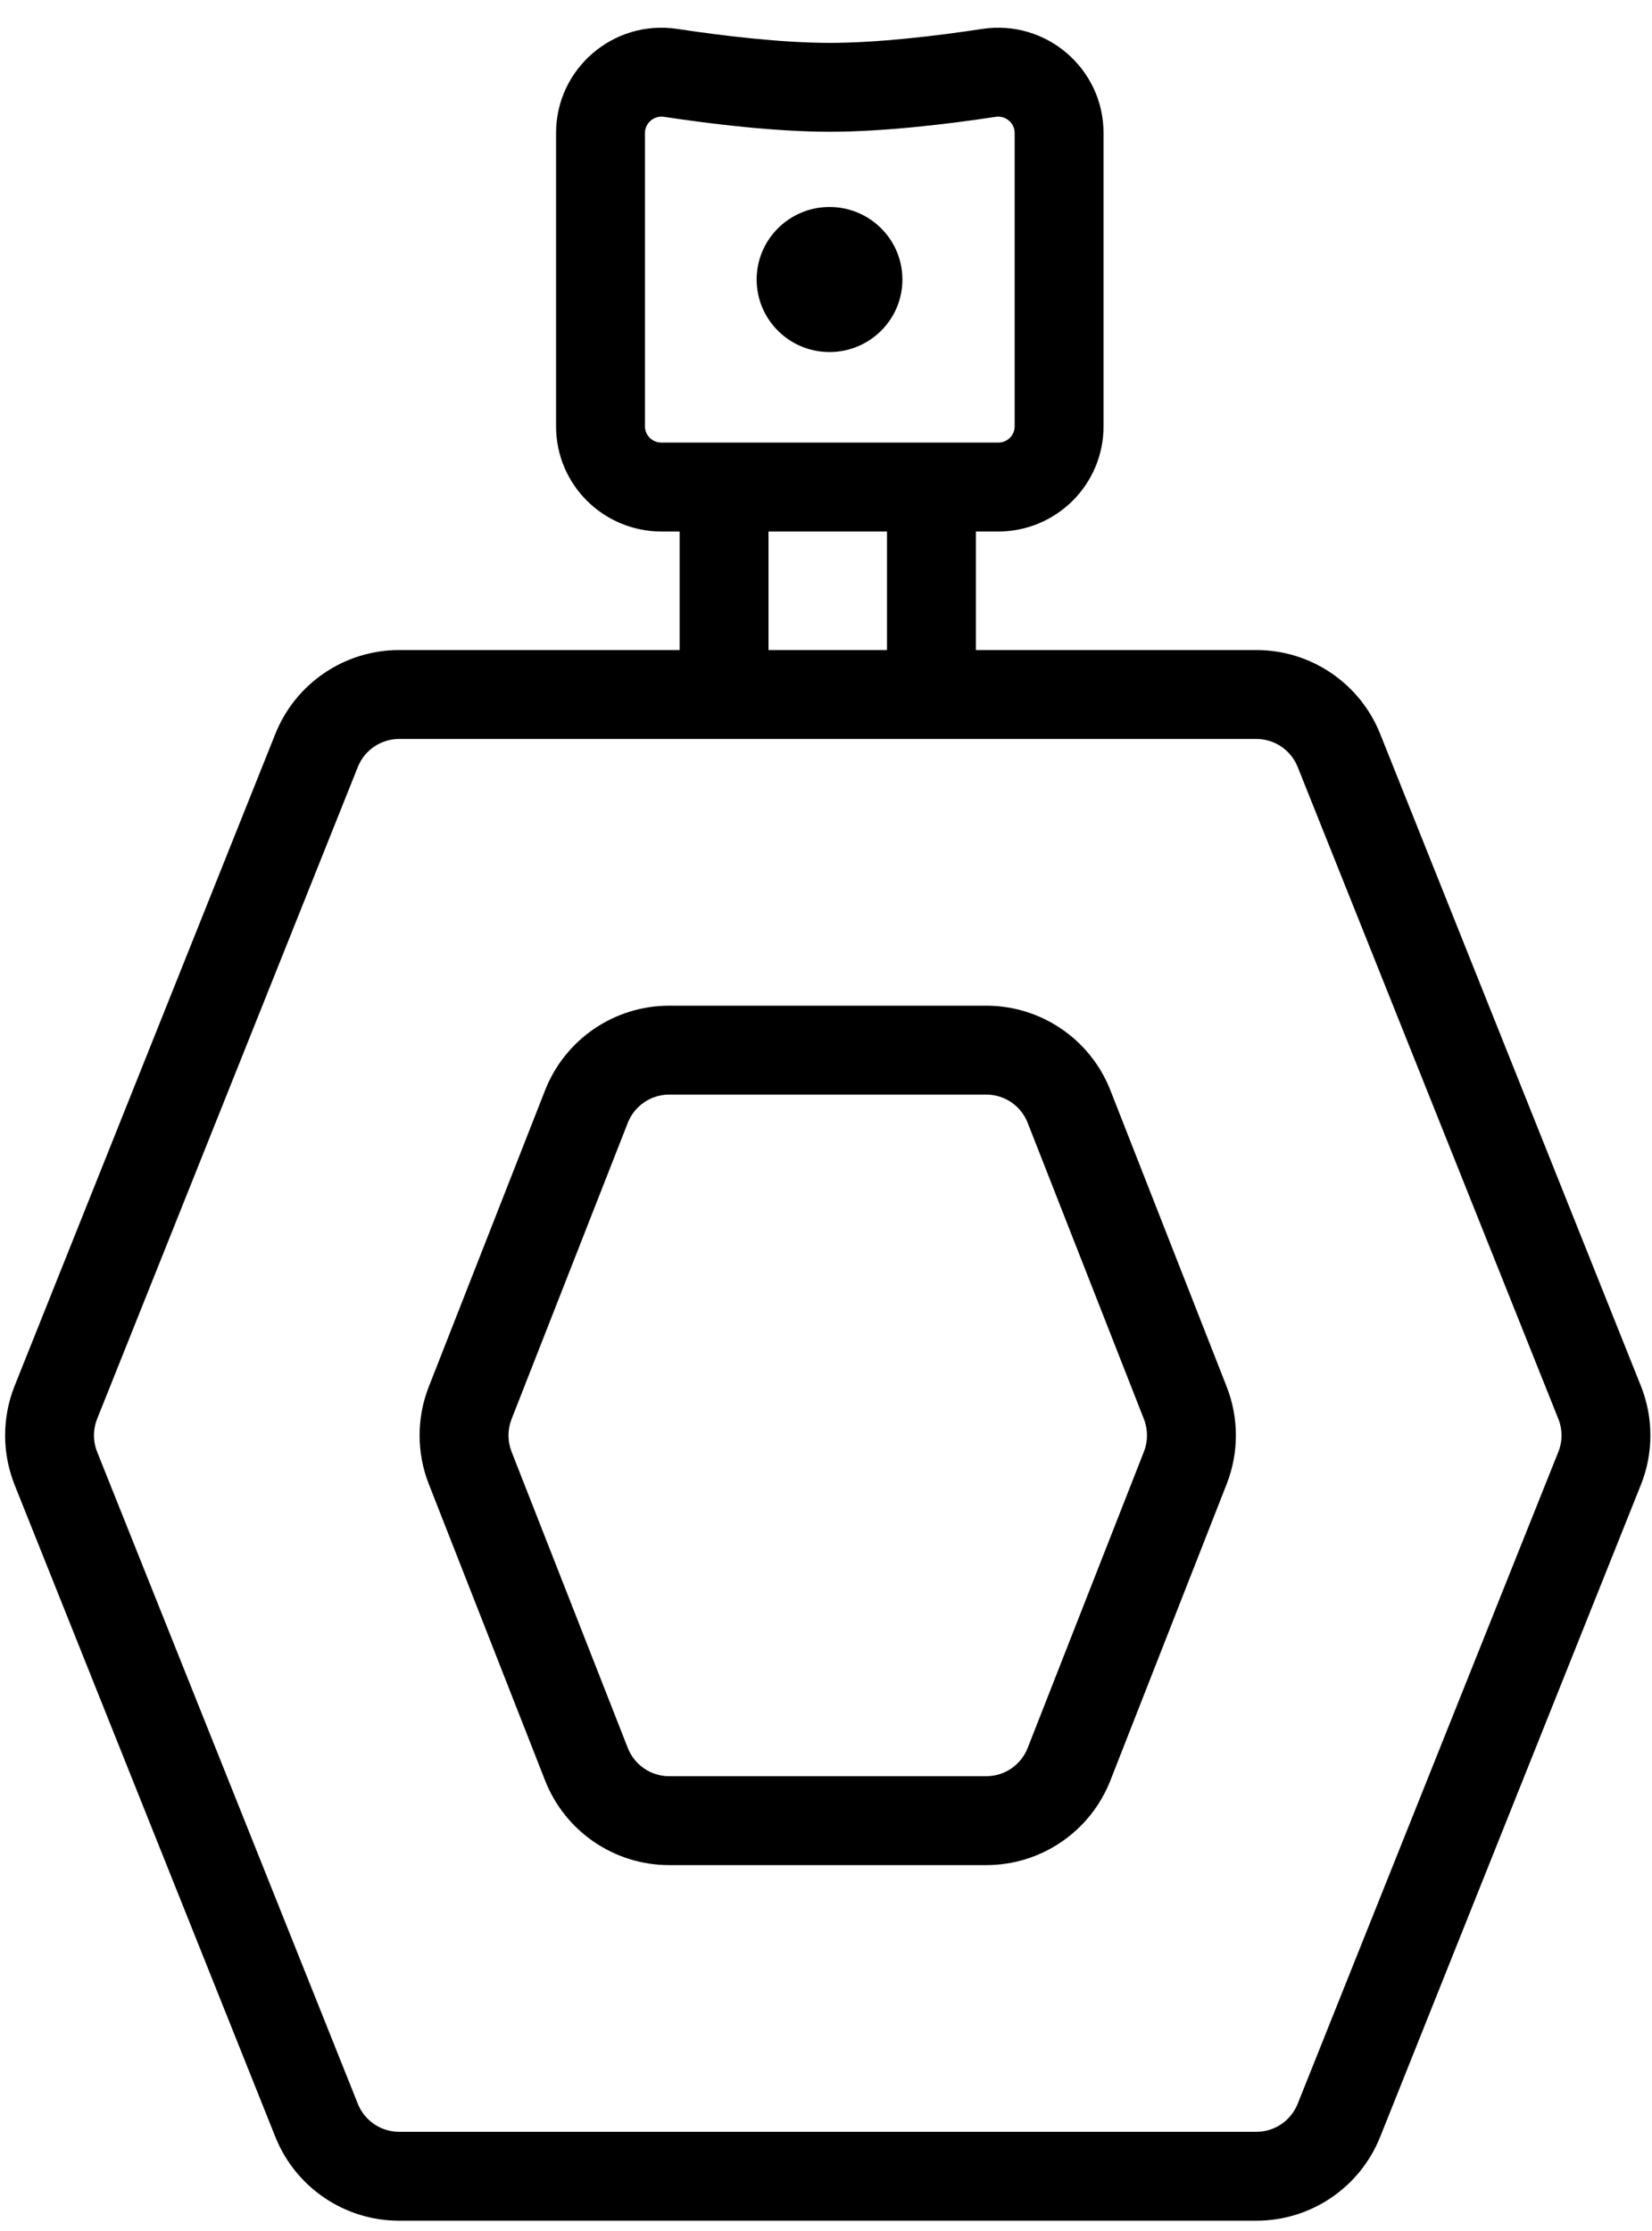
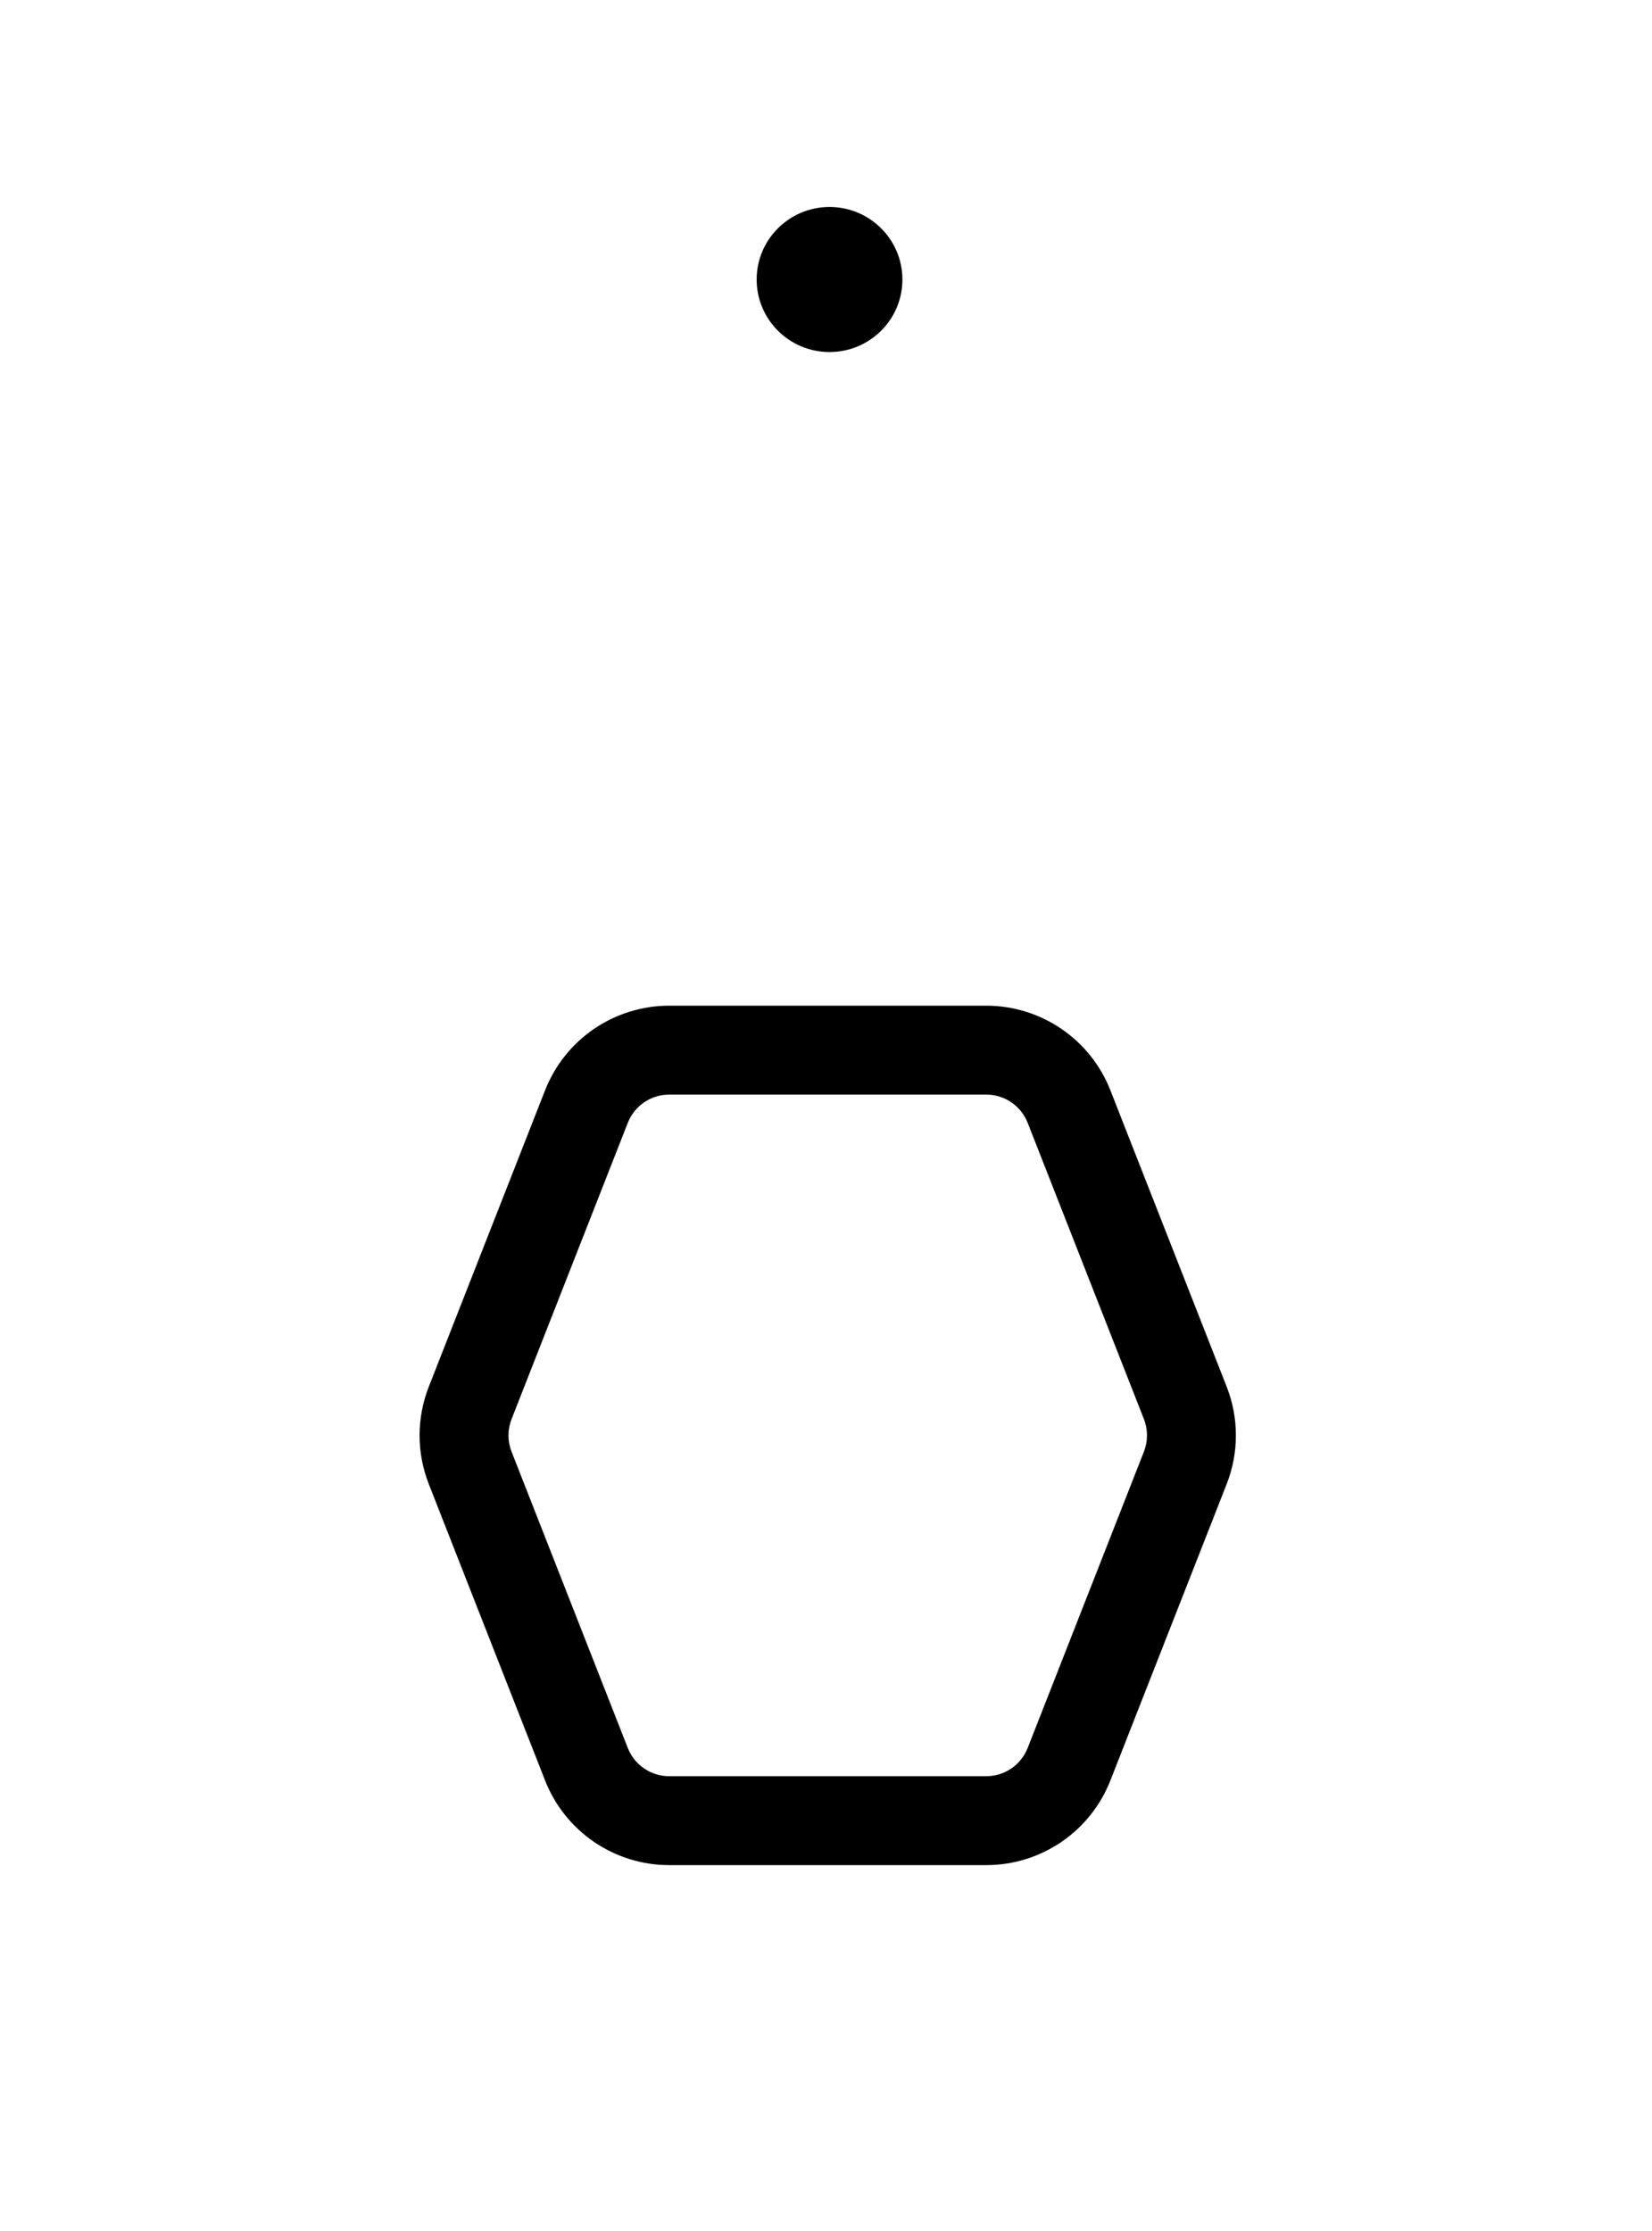
<svg xmlns="http://www.w3.org/2000/svg" width="40" height="54" viewBox="0 0 40 54" fill="none">
  <path d="M21.85 6.766C21.85 7.735 21.06 8.521 20.085 8.521C19.111 8.521 18.321 7.735 18.321 6.766C18.321 5.796 19.111 5.01 20.085 5.01C21.06 5.01 21.85 5.796 21.85 6.766Z" fill="black" />
  <path fill-rule="evenodd" clip-rule="evenodd" d="M13.198 26.39C13.683 25.155 14.875 24.342 16.203 24.342H23.881C25.209 24.342 26.401 25.155 26.886 26.39L29.701 33.563C29.999 34.321 29.999 35.164 29.701 35.922L26.886 43.095C26.401 44.331 25.209 45.144 23.881 45.144H16.203C14.875 45.144 13.683 44.331 13.198 43.095L10.383 35.922C10.085 35.164 10.085 34.321 10.383 33.563L13.198 26.39ZM16.203 26.494C15.76 26.494 15.363 26.765 15.201 27.177L12.386 34.35C12.287 34.602 12.287 34.883 12.386 35.136L15.201 42.309C15.363 42.721 15.76 42.992 16.203 42.992H23.881C24.324 42.992 24.721 42.721 24.883 42.309L27.698 35.136C27.797 34.883 27.797 34.602 27.698 34.349L24.883 27.177C24.721 26.765 24.324 26.494 23.881 26.494H16.203Z" fill="black" />
-   <path fill-rule="evenodd" clip-rule="evenodd" d="M16.018 12.865H16.456V15.734H9.664C8.344 15.734 7.157 16.538 6.667 17.763L0.354 33.544C0.047 34.313 0.047 35.172 0.354 35.941L6.667 51.722C7.157 52.947 8.344 53.751 9.664 53.751H30.421C31.741 53.751 32.928 52.947 33.418 51.722L39.73 35.941C40.038 35.172 40.038 34.313 39.73 33.544L33.418 17.763C32.928 16.538 31.741 15.734 30.421 15.734H23.629V12.865H24.167C25.573 12.865 26.72 11.732 26.72 10.319V3.219C26.72 1.659 25.328 0.466 23.783 0.7L23.782 0.7C22.68 0.869 21.251 1.038 20.092 1.038C18.934 1.038 17.513 0.869 16.402 0.7L16.401 0.7C14.857 0.466 13.464 1.659 13.464 3.219V10.319C13.464 11.732 14.611 12.865 16.018 12.865ZM16.079 2.828C15.831 2.791 15.616 2.982 15.616 3.219V10.319C15.616 10.533 15.789 10.713 16.018 10.713H24.167C24.395 10.713 24.568 10.533 24.568 10.319V3.219C24.568 2.982 24.354 2.79 24.106 2.828C22.97 3.001 21.415 3.189 20.092 3.189C18.769 3.189 17.22 3.001 16.079 2.828ZM21.477 15.734V12.865H18.608V15.734H21.477ZM9.664 17.886C9.224 17.886 8.828 18.154 8.665 18.562L2.352 34.343C2.25 34.6 2.25 34.886 2.352 35.142L8.665 50.923C8.828 51.331 9.224 51.599 9.664 51.599H30.421C30.861 51.599 31.256 51.331 31.42 50.923L37.732 35.142C37.835 34.886 37.835 34.6 37.732 34.343L31.42 18.562C31.256 18.154 30.861 17.886 30.421 17.886H9.664Z" fill="black" />
</svg>